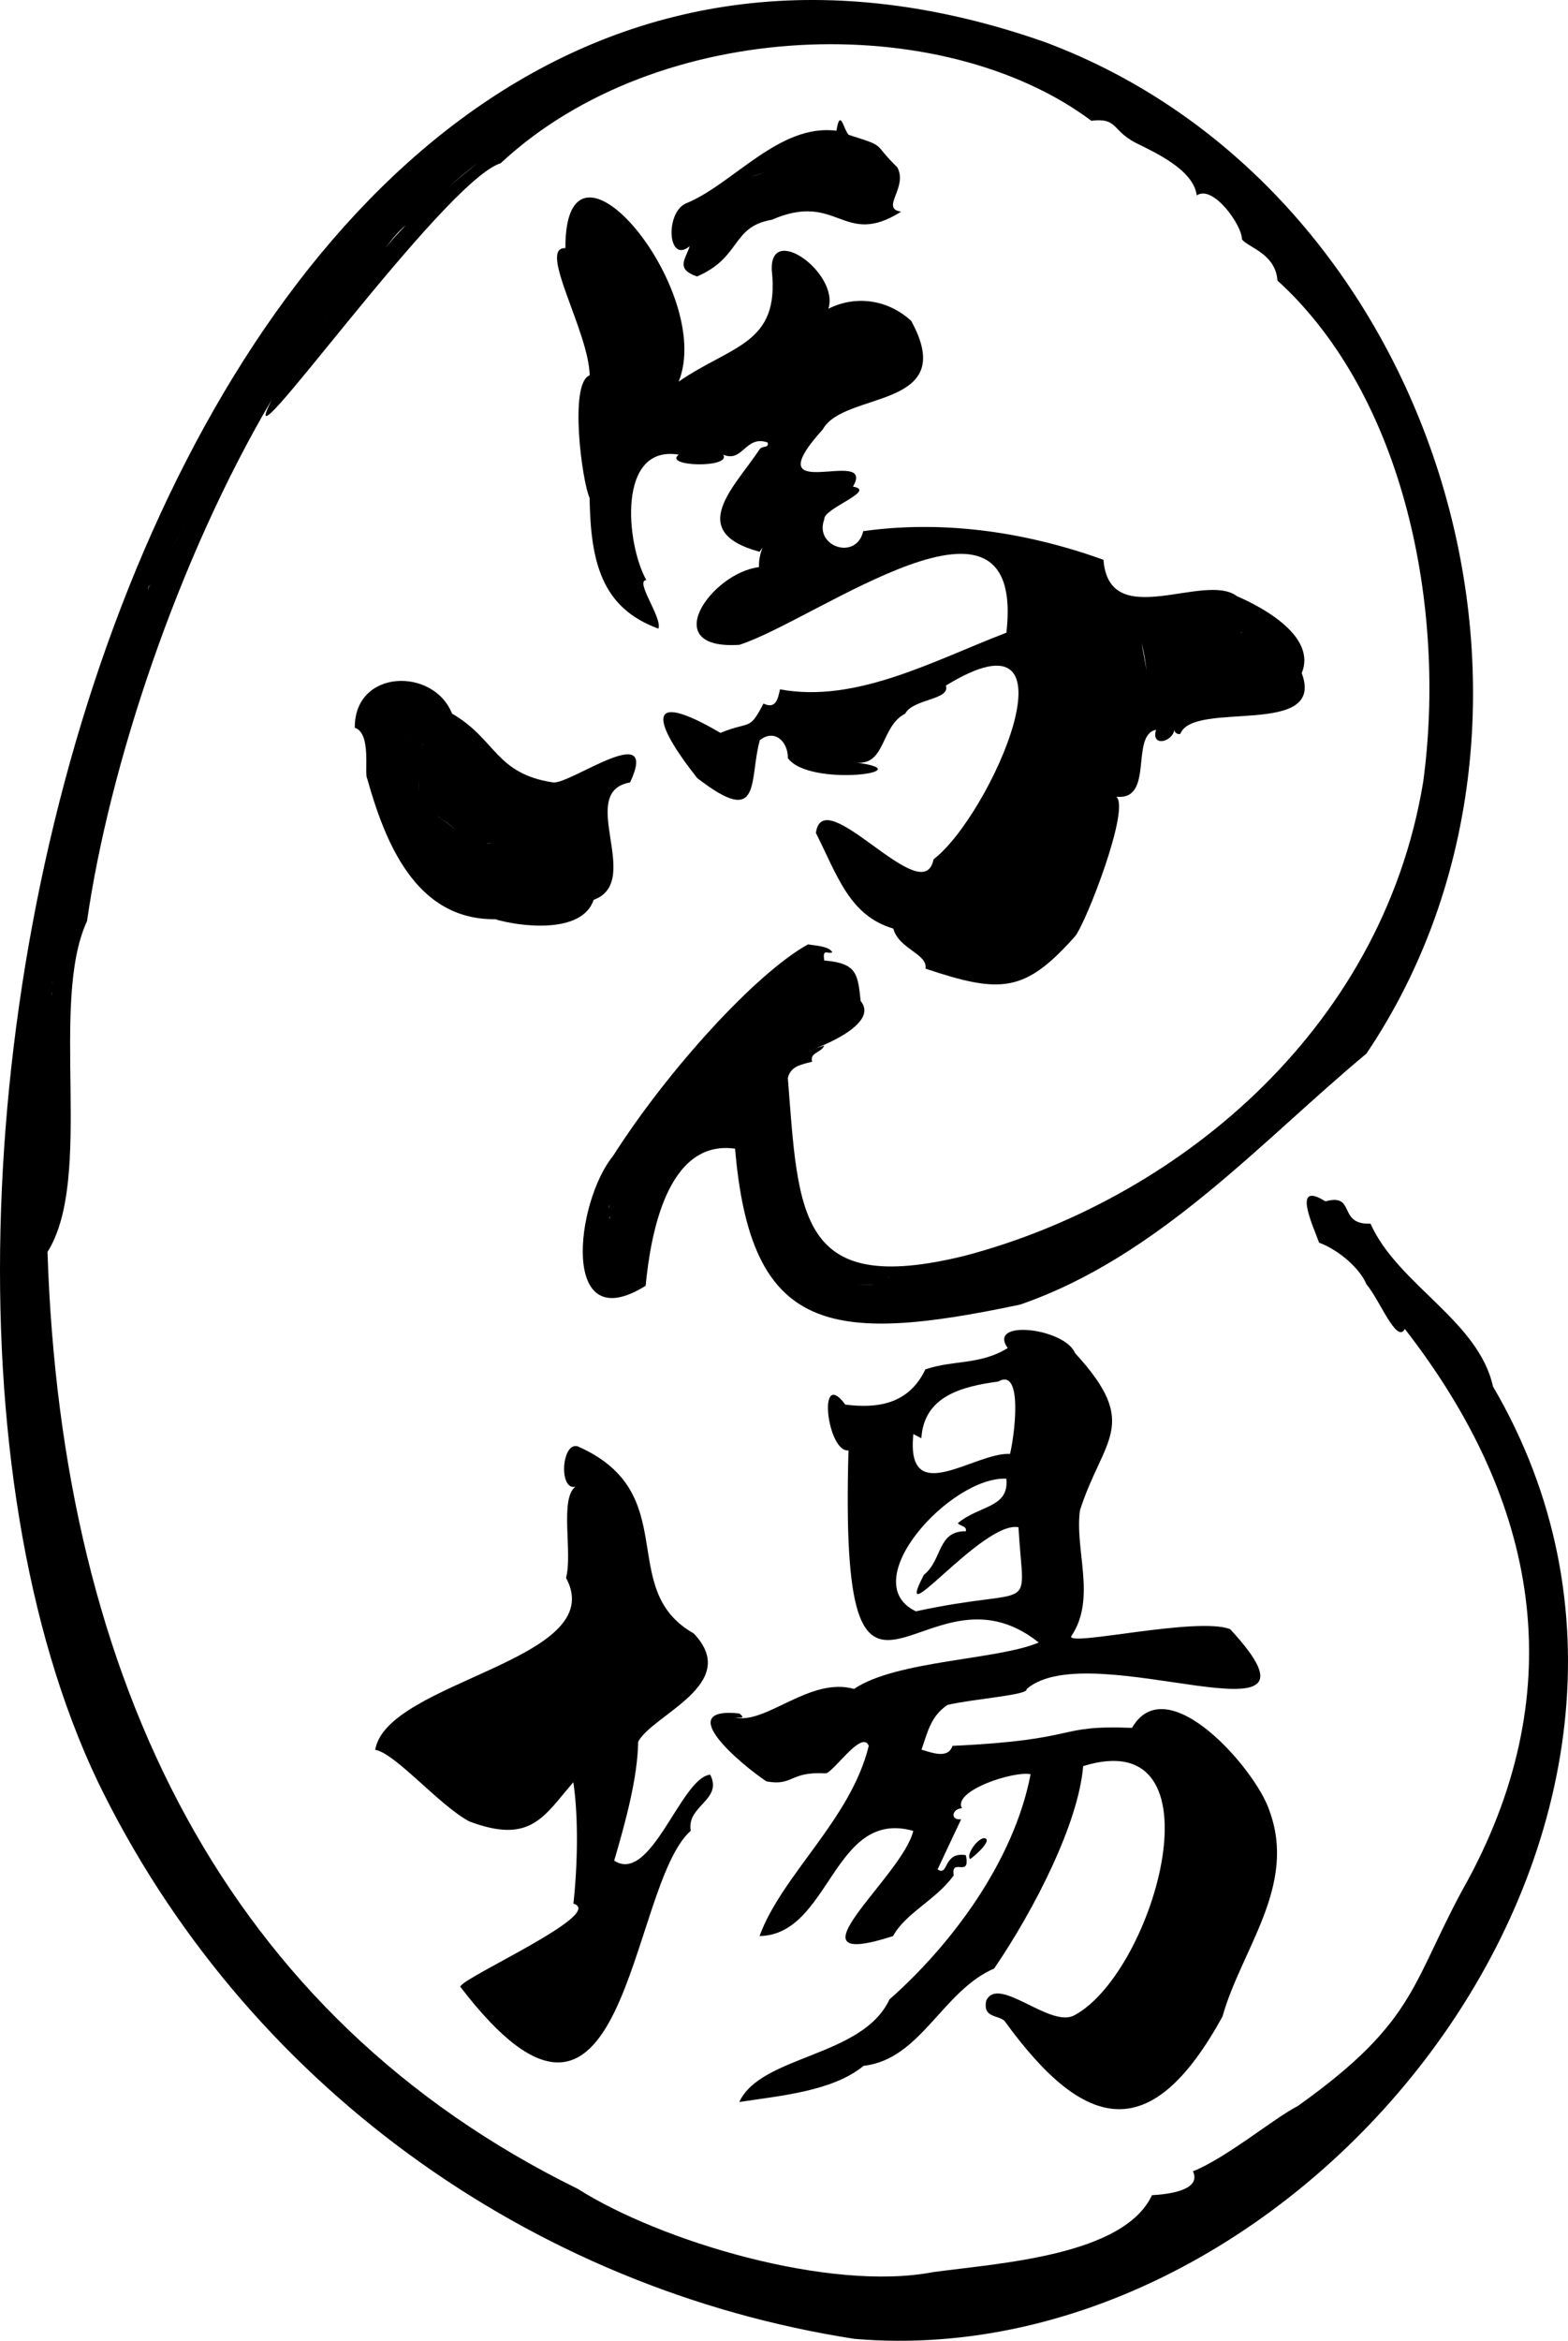
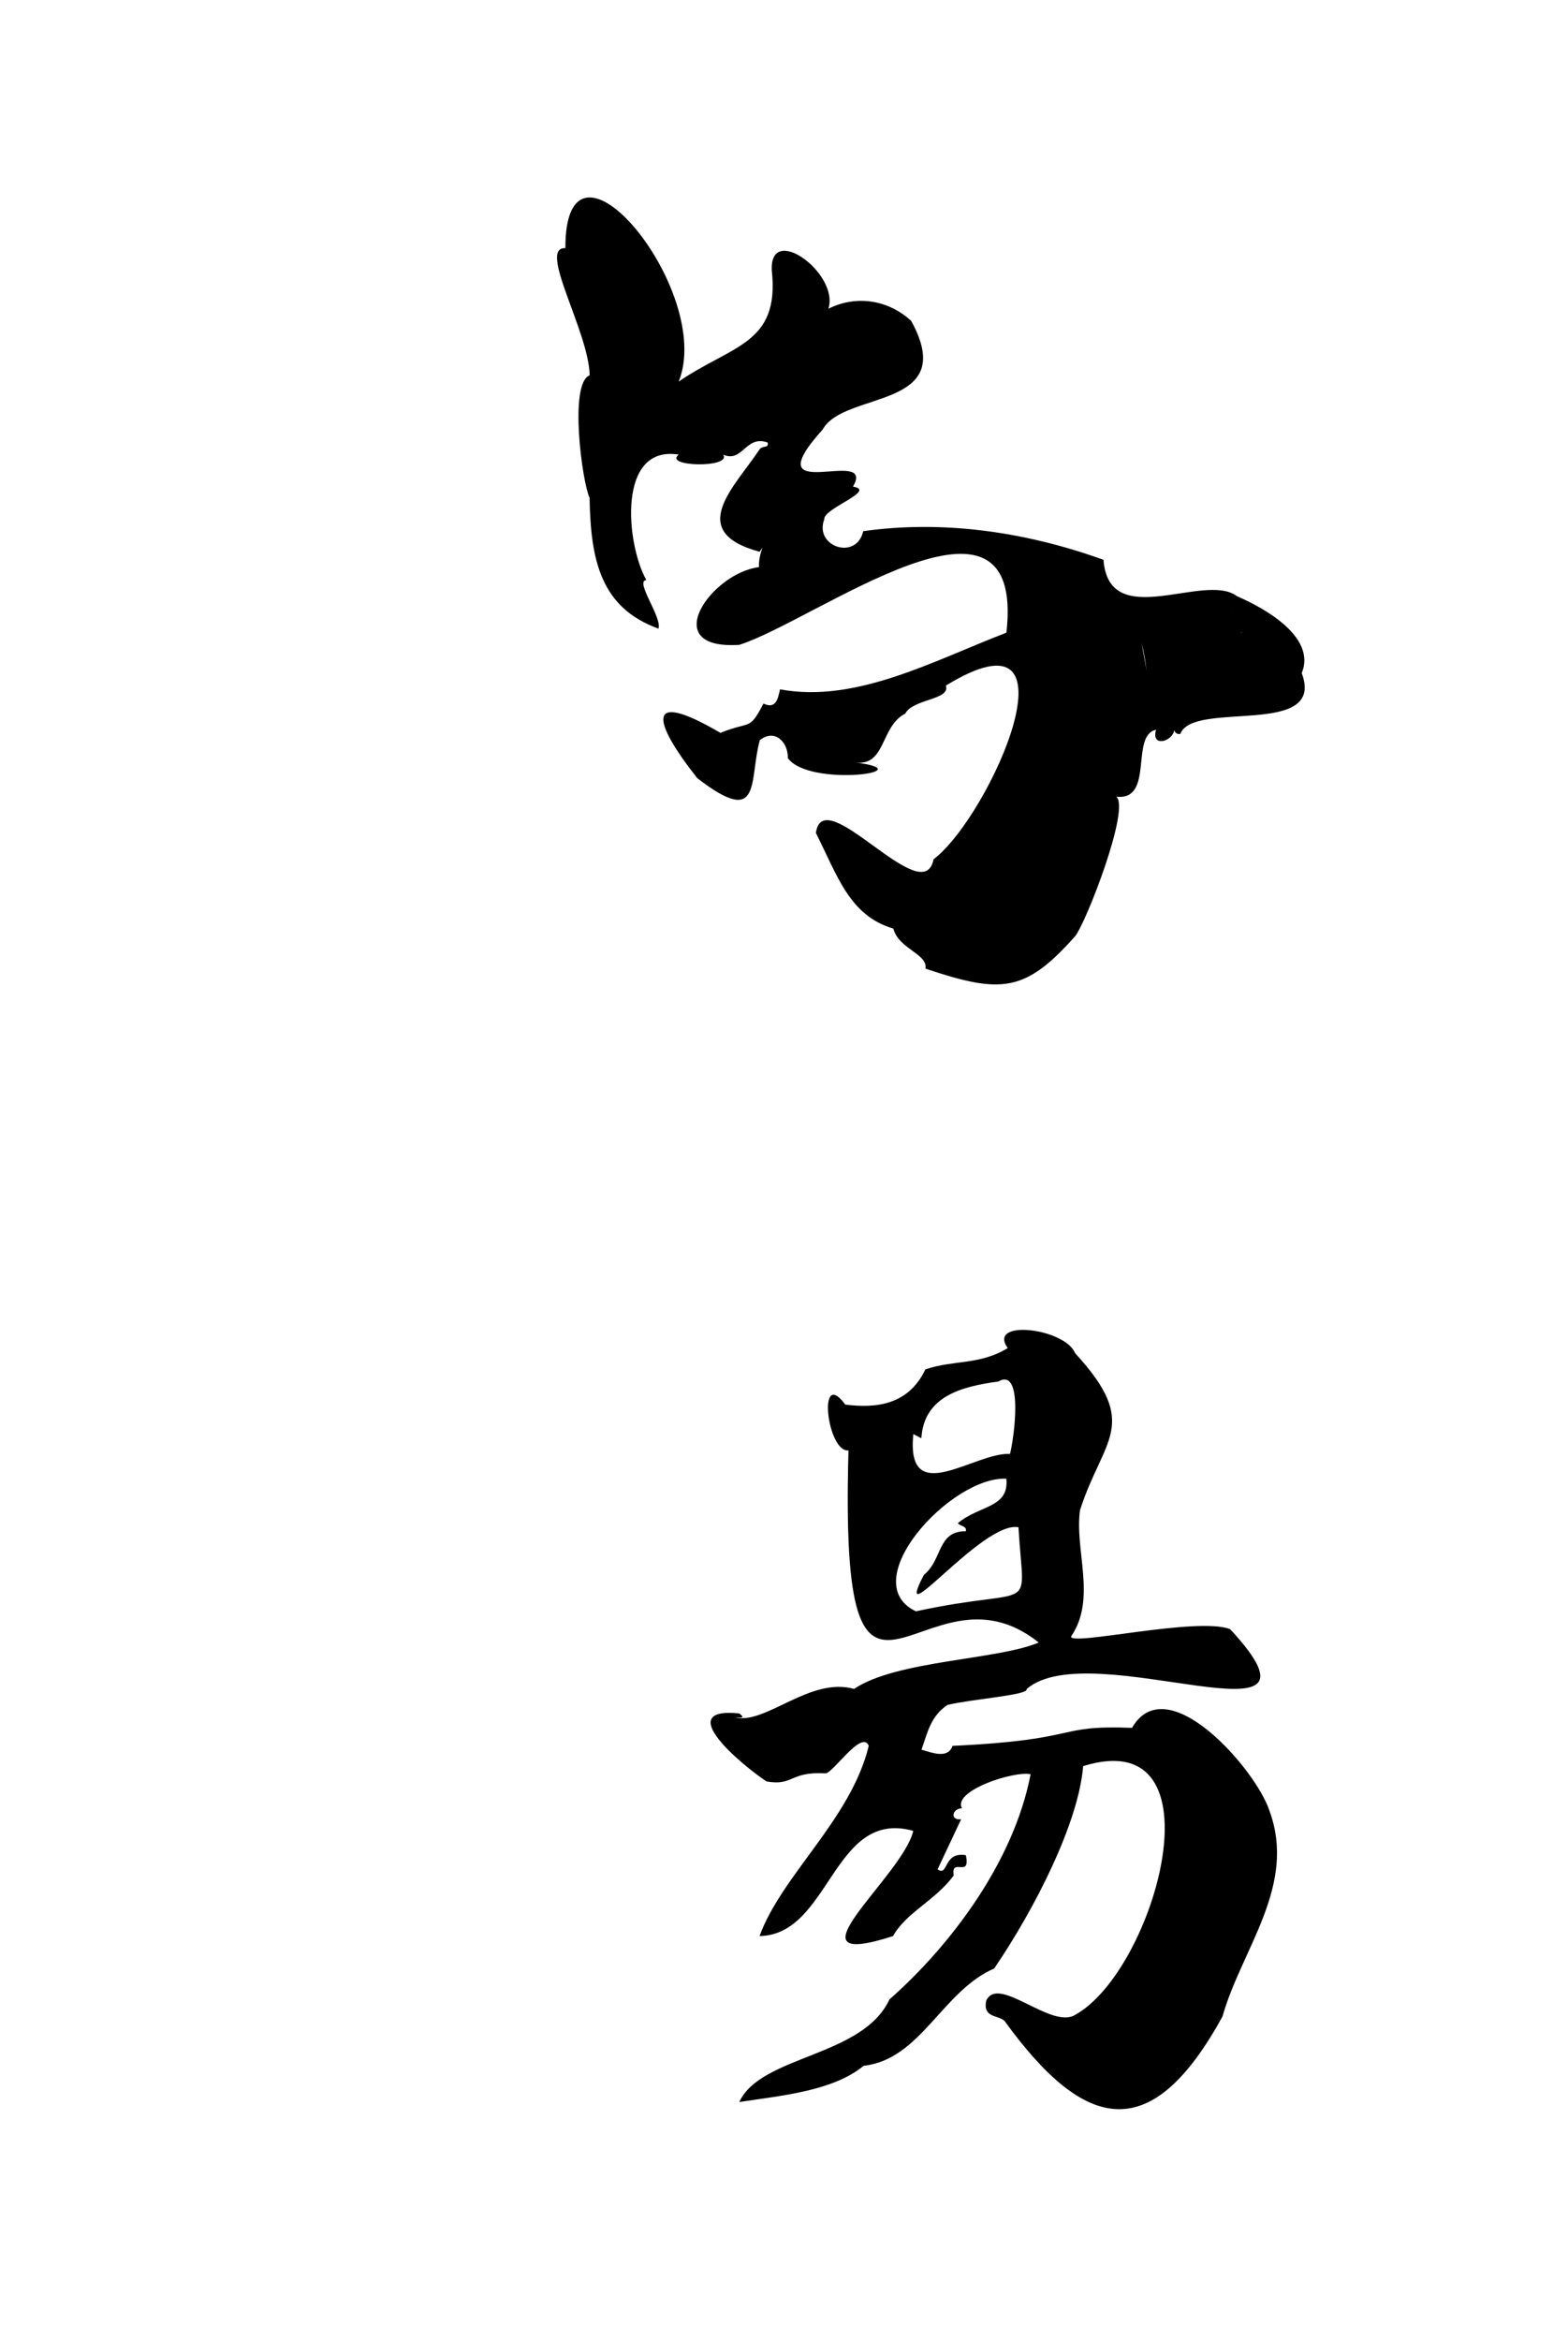
<svg xmlns="http://www.w3.org/2000/svg" id="_レイヤー_2" viewBox="0 0 387.54 578.31">
  <g id="_レイヤー_1-2">
-     <path d="M369,342.55c-3.58-16.28-23.52-25.15-30.27-40.23-8.28.32-3.49-7.63-11.15-5.51-8.39-5.3-3.08,6.02-1.55,10.21,4.85,1.78,10.12,6.38,11.7,10.3,3.2,3.65,7.47,14.85,9.48,11.01,33.31,42.82,40.98,88.7,15.81,135.76-14.36,25.51-12.09,34.73-42.29,56.24-5.71,2.89-17.53,12.75-25.88,16.11,2.22,4.8-6.47,5.7-10.13,5.9-7.01,14.95-37.65,16.78-53.99,18.99-25.76,4.97-67.61-7.65-87.94-20.56C56.18,498.27,15.21,415.7,11.74,309.31c11.58-18.42.35-61.48,9.77-81.74,5.46-38.17,22.44-89.47,45.63-128.77-11.05,21.97,42.27-53.97,56.61-58.48C162.69,4.05,232.9,2.28,269.73,29.84c6.59-.8,4.99,2.37,11,5.47,4.74,2.35,14.3,6.68,15.05,12.97,4.05-2.77,11.26,7.48,11.16,10.81,1.28,1.99,8.33,3.45,8.79,10.22,31.6,28.76,41.83,81.39,36,124-10.33,62.21-62.06,103.52-113.47,116.99-40.88,9.98-40.88-9.71-43.54-43.99.7-2.67,2.6-3.17,6-4-.62-2.37,2.19-2.09,3-4-9.58,3.04,14.84-3.89,9-11-.72-6.75-.96-9.34-9-10.01-.45-3.03.65-1.56,2-1.99-.74-1.65-4.76-1.71-6-2-12.93,7.15-34.67,31.05-48.21,52.29-9.29,11.41-13.2,45.33,8.06,32.07,1.17-12.02,5.11-36.27,22.11-33.88,3.85,45.55,23.23,48.5,70.46,38.52,34.43-11.86,59.89-40.69,85.58-62,57.07-84.83,17.31-213.8-79.49-249.92C43.23-65.01-47.45,289.62,24.08,439.98c36.11,74.66,106.9,125.43,187.12,137.86,112.04,9.56,220.79-127.81,157.8-235.29ZM150.55,297.49c.27,1.37.19,1.16,0,0h0ZM150.55,297.49c.05,1.42-.16,1.26,0,0h0ZM150.81,300.78c-.05.05-.08.09-.11.14.03-.06.07-.12.1-.2-.65,1.09.12-.55.01.06ZM161.74,277.28s.02-.03.04-.13c-.03.1-.04.14-.04.13ZM161.79,277.01c.02-.11.05-.22.07-.29-.02.07-.05.18-.07.29ZM171.17,261.55c.22-.3.43-.54.63-.75-.21.21-.41.45-.63.75ZM184.63,249.83c.1.28.16.61.11.91.04-.3,0-.63-.11-.91ZM185.99,247.23c.39.04.79-.05,1.16-.23-.37.17-.77.26-1.16.23ZM187.65,246.72c.42-.29.8-.68,1.08-1.08-.28.4-.66.79-1.08,1.08ZM212.16,317.29c1.29.11,2.6.09,3.9.06-1.27.07-2.6.07-3.9-.06ZM219.29,315.44c.22,0,.45.05.68.1-.24-.03-.47-.07-.68-.1ZM118,40.29c-2.42,2-4.87,3.99-7.3,6.01,2.42-2.07,4.85-4.09,7.3-6.01ZM100.28,55.67c-1.74,1.77-3.42,3.62-5,5.58,1.59-2.11,3.16-4.13,5-5.58ZM80.63,78.46c-.2.35-.46.87-.74,1.44.3-.62.58-1.19.74-1.44ZM78.74,82.31c.13-.26-.22.45-.24.5.07-.17.15-.33.24-.5ZM36.89,147.17s0,0,0,0c0,0,0,0,0,0,0,0,0,0,0,0ZM45.87,128.89c-.37,1.13-.9,2.26-1.5,3.36.6-1.09,1.11-2.2,1.5-3.36-.98,2.19-2.21,4.42-3.48,6.58.69-1.04,1.37-2.11,1.97-3.2-.61,1.12-1.3,2.2-1.97,3.2,1.21-2.06,2.51-4.41,3.48-6.58ZM37.42,143.95c-.09.33-.26.89-.39,1.48.09-.49.22-.99.39-1.48ZM36.69,144.98c.12-.22.22-.41.31-.58-.21.46-.33.92-.34,1.41-.02-.28-.01-.56.03-.83ZM16.09,259.03c-.25.81-.4,1.6-.35,2.27-.05-.67.1-1.46.35-2.27ZM12.9,242.66c0,.13,0,.28,0,.43,0-.48-.08-1.15,0-.43ZM12.74,245.31c.08-.83-.02.47.04.77-.03-.27-.07-.53-.04-.77Z" />
-     <path d="M221.74,41.31c-6.34-6.18-2.32-4.92-12-8-1.23-1.29-2.07-6.8-3.01-1.01-14.2-1.83-25.63,13.31-37.24,17.97-5.15,2.35-4.47,15.07.98,10.55-.99,3.18-3.62,5.59,1.79,7.49,11.04-4.74,8.42-12.28,18.49-14.01,16.42-7.14,17.57,7.08,31.99-2.01-5.32-.73,1.8-6-.99-10.98ZM185.58,43.71c1.23-.4,2.61-.85,3.65-1.23-1.18.44-2.4.88-3.65,1.23Z" />
    <path d="M265.72,497.79c-5.91,3.67-19.02-10.04-21.98-3.48-.85,4.25,2.84,3.45,4.53,4.97,20.35,28.12,36.56,30.4,53.87-1.07,4.66-16.62,18.49-32.29,11.59-50.9-3.24-9.99-25.25-35.45-33.95-20.43-19.4-.74-11.97,2.94-44.36,4.45-1.11,3.26-4.97,1.73-7.67.94,1.54-4.33,2.22-8.18,6.42-11.06,6.57-1.52,20.13-2.43,19.56-3.9,15.73-13.81,79.23,16.4,50.31-14.81-7.98-3.16-39.71,4.28-39.32,1.81,6.39-9.34.82-21.33,2.21-31.21,5.72-17.81,15.12-21.01-1.21-38.79-2.53-6.2-21.79-8.49-16.66-1.26-6.85,4.23-13.28,2.88-20.34,5.26-4.17,8.73-11.98,9.69-19.8,8.71-7.02-9.49-4.45,11.97.79,11.31-2.38,84.08,18.27,24.5,47.02,47.47-10.18,4.32-35.18,4.39-45.64,11.46-10.92-3.06-21.72,8.81-29.36,7.07,1.42,0,2.59.23.99-1.01-16.74-1.72.65,12.77,6.71,16.79,6.76,1.2,5.61-2.49,14.59-1.99,1.74.11,9.03-10.96,10.7-6.8-4.44,18.21-21.41,31.78-27,47,17.53-.29,18.09-31.55,38-25.99-2.62,11.3-32.94,34.98-5,26,3.1-5.72,10.63-8.93,15-15-.75-4.62,4.26.85,2.99-5-5.69-.92-4.2,5.41-6.98,3.51,0,0,5.82-12.38,5.82-12.38-2.84.34-2.22-2.68.21-2.71-2.42-4.3,12.76-9.29,16.96-8.41-4.22,21.88-19.95,42.46-34.89,55.64-6.62,14.3-31.77,13.74-37.11,25.34,10.19-1.57,23.08-2.64,30.74-8.95,14.1-1.56,19.41-18.47,32.26-24.04,9.98-14.65,20.85-35.92,21.99-50,34.98-10.85,17.86,50.52-2.01,61.48ZM225.74,354.31l1.98,1.01c.64-10.29,9.79-12.76,19.01-14,6.26-3.62,3.96,13.66,2.9,17.89-8.67-.53-25.8,13.78-23.89-4.89ZM226.37,398.09c-15.25-7.24,8.64-33.39,22.35-32.77.76,7.28-6.68,6.52-11.99,11,.7.81,2.27.68,1.99,1.99-7.11-.1-5.75,7.09-10.37,10.76-8.31,15.95,14.55-13.48,23.37-11.75,1.3,22.42,5.04,14.19-25.35,20.77Z" />
-     <path d="M90.74,192.31c4.32,15.36,11.8,35,31.64,34.79,5.86,1.79,21.45,3.85,24.35-4.79,12.43-4.52-4.46-26.65,9-29,7.4-15.85-14.71.46-19,0-14.36-2.16-14.05-10.66-25-17-4.59-11.54-24.17-11.04-24.04,3.49,4.18,1.37,2.29,11.15,3.04,12.52ZM120.74,208.31h.81c-.49,0-1.99.2-.81,0ZM108.41,201.8c1.4.99,2.88,1.97,4.14,3.15-2.03-1.78-5.91-4.32-4.14-3.15ZM105.68,188.26c-.04.24-.1.48-.21.72.11-.23.17-.47.21-.72ZM104.66,184.24c-.2-.13-.35-.35-.51-.62.17.26.34.47.51.62ZM103.72,192.38c-.29,1.2-.34,2.24-.22,3.17-.14-.93-.08-1.98.22-3.17ZM101.81,186.09c0-.85,0-1.51-.09-2.11.09.61.09,1.26.09,2.11ZM101.48,182.99c-.19-.55-.5-1.12-.99-1.85.49.72.8,1.3.99,1.85Z" />
    <path d="M139.74,61.31c-6.95-.36,5.8,20.58,6,31.42-5.16,1.88-1.86,26.42-.02,30.26.26,15.54,2.78,27.14,17.01,32.32,1.02-2.67-5.93-11.83-2.99-12-5-8.92-7.29-33.48,8.01-30.99-3.93,3.02,13.19,3.37,10.99,0,4.85,2.12,5.51-4.95,10.99-2.99.35,1.51-1.27.67-2,1.69-6.11,9.26-18.43,20.3,0,25.3.27-.36.5-.69.72-1-.5,1.31-.92,2.98-.88,4.8-11.71,1.39-25.3,20.54-4.83,19.19,19.09-6.11,70.85-45.5,66-3-18.14,6.96-37.13,17.48-55.96,14-.51,2.33-1,4.98-4.08,3.51-3.62,6.9-3.06,4.16-10.64,7.24-19.13-11.19-16.51-2.45-5.74,11.17,16.15,12.49,12.72.61,15.47-9.36,3.59-2.85,6.97.26,6.94,4.44,5.32,7.32,34.19,3.26,16.63,1.06,7.64,1.03,6.19-8.94,12.37-12.06,1.94-3.7,11.26-3.37,10.05-6.93,34.52-21.17,11.1,32.13-3.05,42.92-2.51,12.96-27.28-19.58-29.08-6.51,5.28,10.39,8.21,20.41,19.13,23.62,1.33,5.05,8.63,6.3,7.95,9.9,18.7,6.25,24.58,5.95,37-8.01,2.73-3.42,13.64-31.52,10.18-34.47,9.48,1.02,3.32-15.21,9.82-16.53-1.32,4.4,4.1,2.99,4.5.02.02.63.85,1.24,1.5.98,3.23-8.41,36.05,1.11,30-15,3.7-8.99-9.39-16.15-16-19-8-6.11-31.61,9.05-33-9-20.46-7.36-40.71-9.7-59.38-7.07-1.67,7.34-12.2,3.84-9.62-2.94-.29-2.69,13.16-7.1,7.09-8.06,5.97-10.31-25.05,5.39-7.44-14.18,5.29-9.52,33.86-4.79,21.84-26.76-5.61-5.18-13.53-6.5-20.48-3.01,2.79-8.68-14.64-21.43-13.98-9.41,1.98,18.24-9.86,18.35-23.02,27.41,9.01-22.36-28.09-67.35-28-33ZM221.04,175.61c.51-.88,1.14-1.81,1.88-2.63-.74.82-1.37,1.75-1.88,2.63ZM224.09,171.89c.87-.68,1.86-1.18,3.01-1.33-1.15.15-2.15.65-3.01,1.33ZM306.74,156.31c.04-.08.18-.16.36-.25-.24.09-.6.71-.36.25ZM304.74,150.31c.08-.12.02,0-.02.12,0-.04,0-.09.02-.12ZM283.31,172.99c.08-.49.22-1.05.42-1.68-.2.63-.34,1.18-.42,1.68ZM283.38,165.69c-.35-2.3-.87-4.56-1.23-6.83.57,2.25.97,4.52,1.23,6.83ZM258.08,180.99c-.09.35-.19.75-.29,1.13l.29-1.13Z" />
    <path d="M252.86,418.19l-.12.12s.07-.06.12-.12Z" />
-     <path d="M243.73,454.32c-1.24-1.17-5.12,3.57-3.98,4.99.67-.36,4.98-4.05,3.98-4.99Z" />
-     <path d="M175.55,438.45c-7.18.57-14.61,27.2-23.75,21.24,2.83-9.66,5.77-20.38,5.93-29.38,3.53-6.72,25.64-14.27,13.72-26.76-19.37-10.95-2.41-34.73-28.73-46.24-3.97-.96-4.62,11.02-.51,9.99-3.96,3.04-.64,16.42-2.31,22.53,11.06,20.39-44.26,25.4-47.17,42.48,4.95.81,15.88,13.78,23.27,17.69,15.16,5.71,18.39-1.23,25.7-9.69,1.33,8.83,1.03,20.97.02,30,8.17,2.44-26.92,17.96-27.98,20.5,41.35,54.1,41.46-24.81,56.98-38.5-1.09-6.23,7.99-7.57,4.82-13.86Z" />
  </g>
</svg>